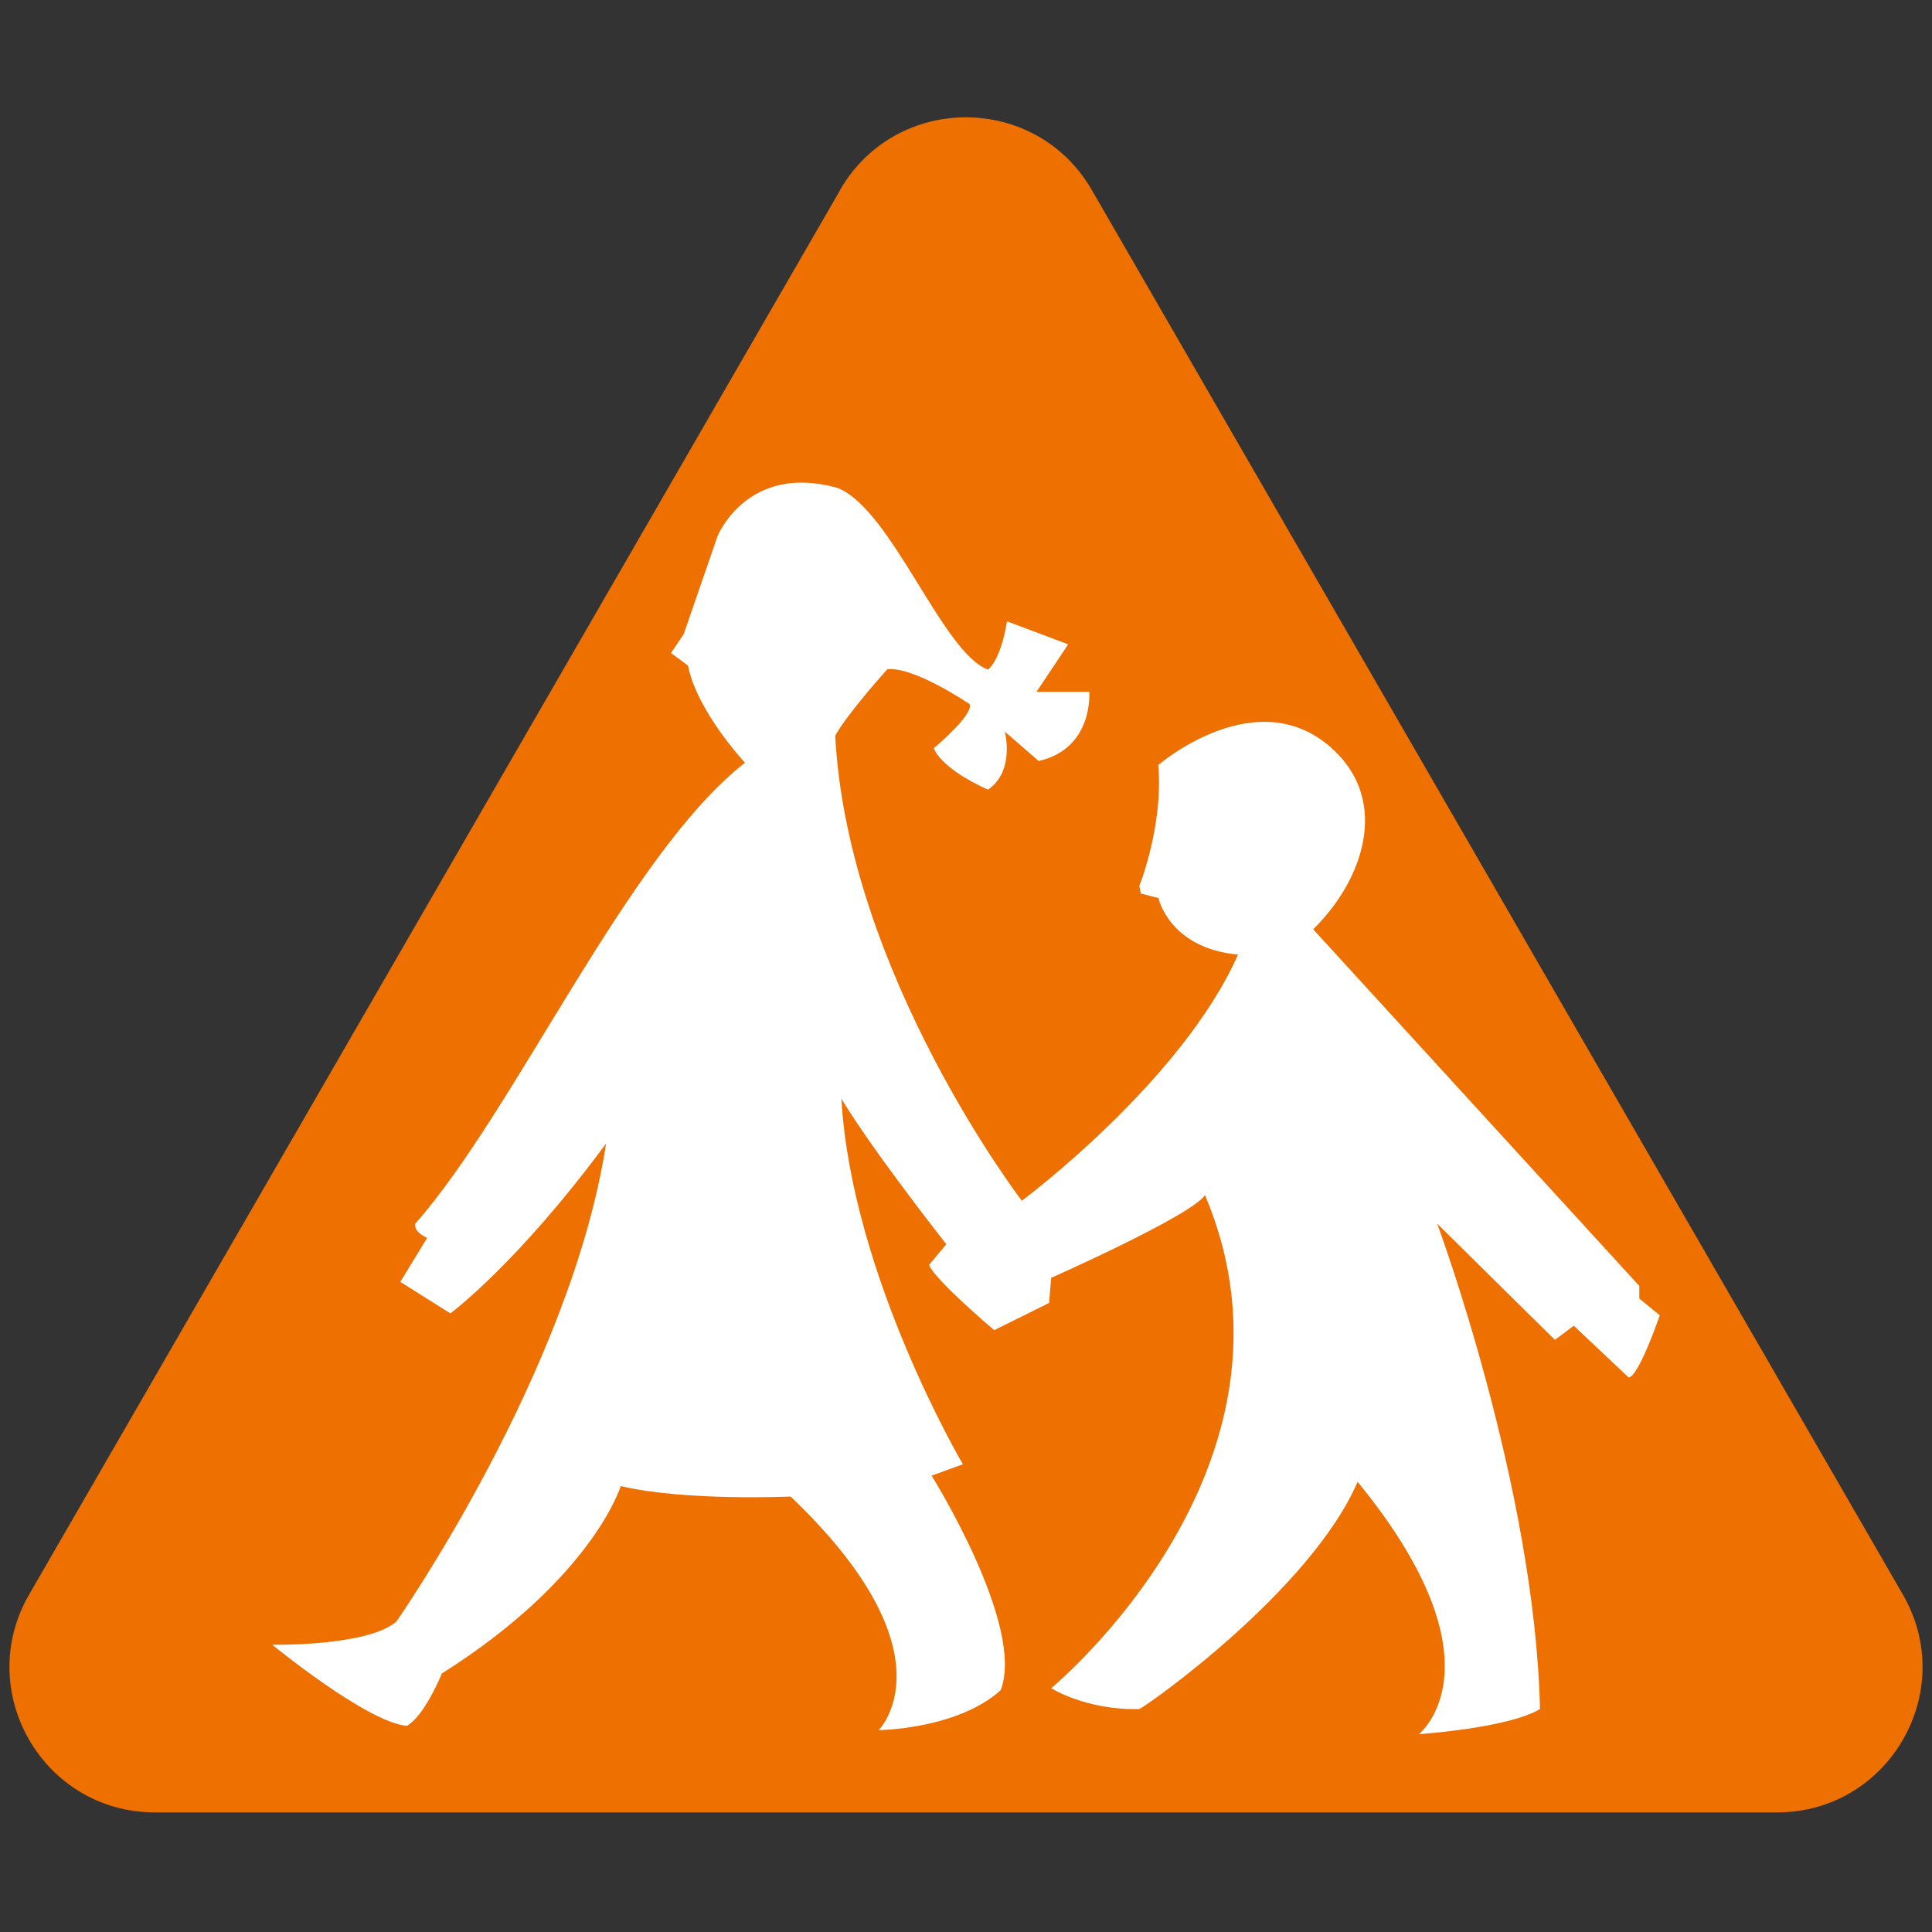
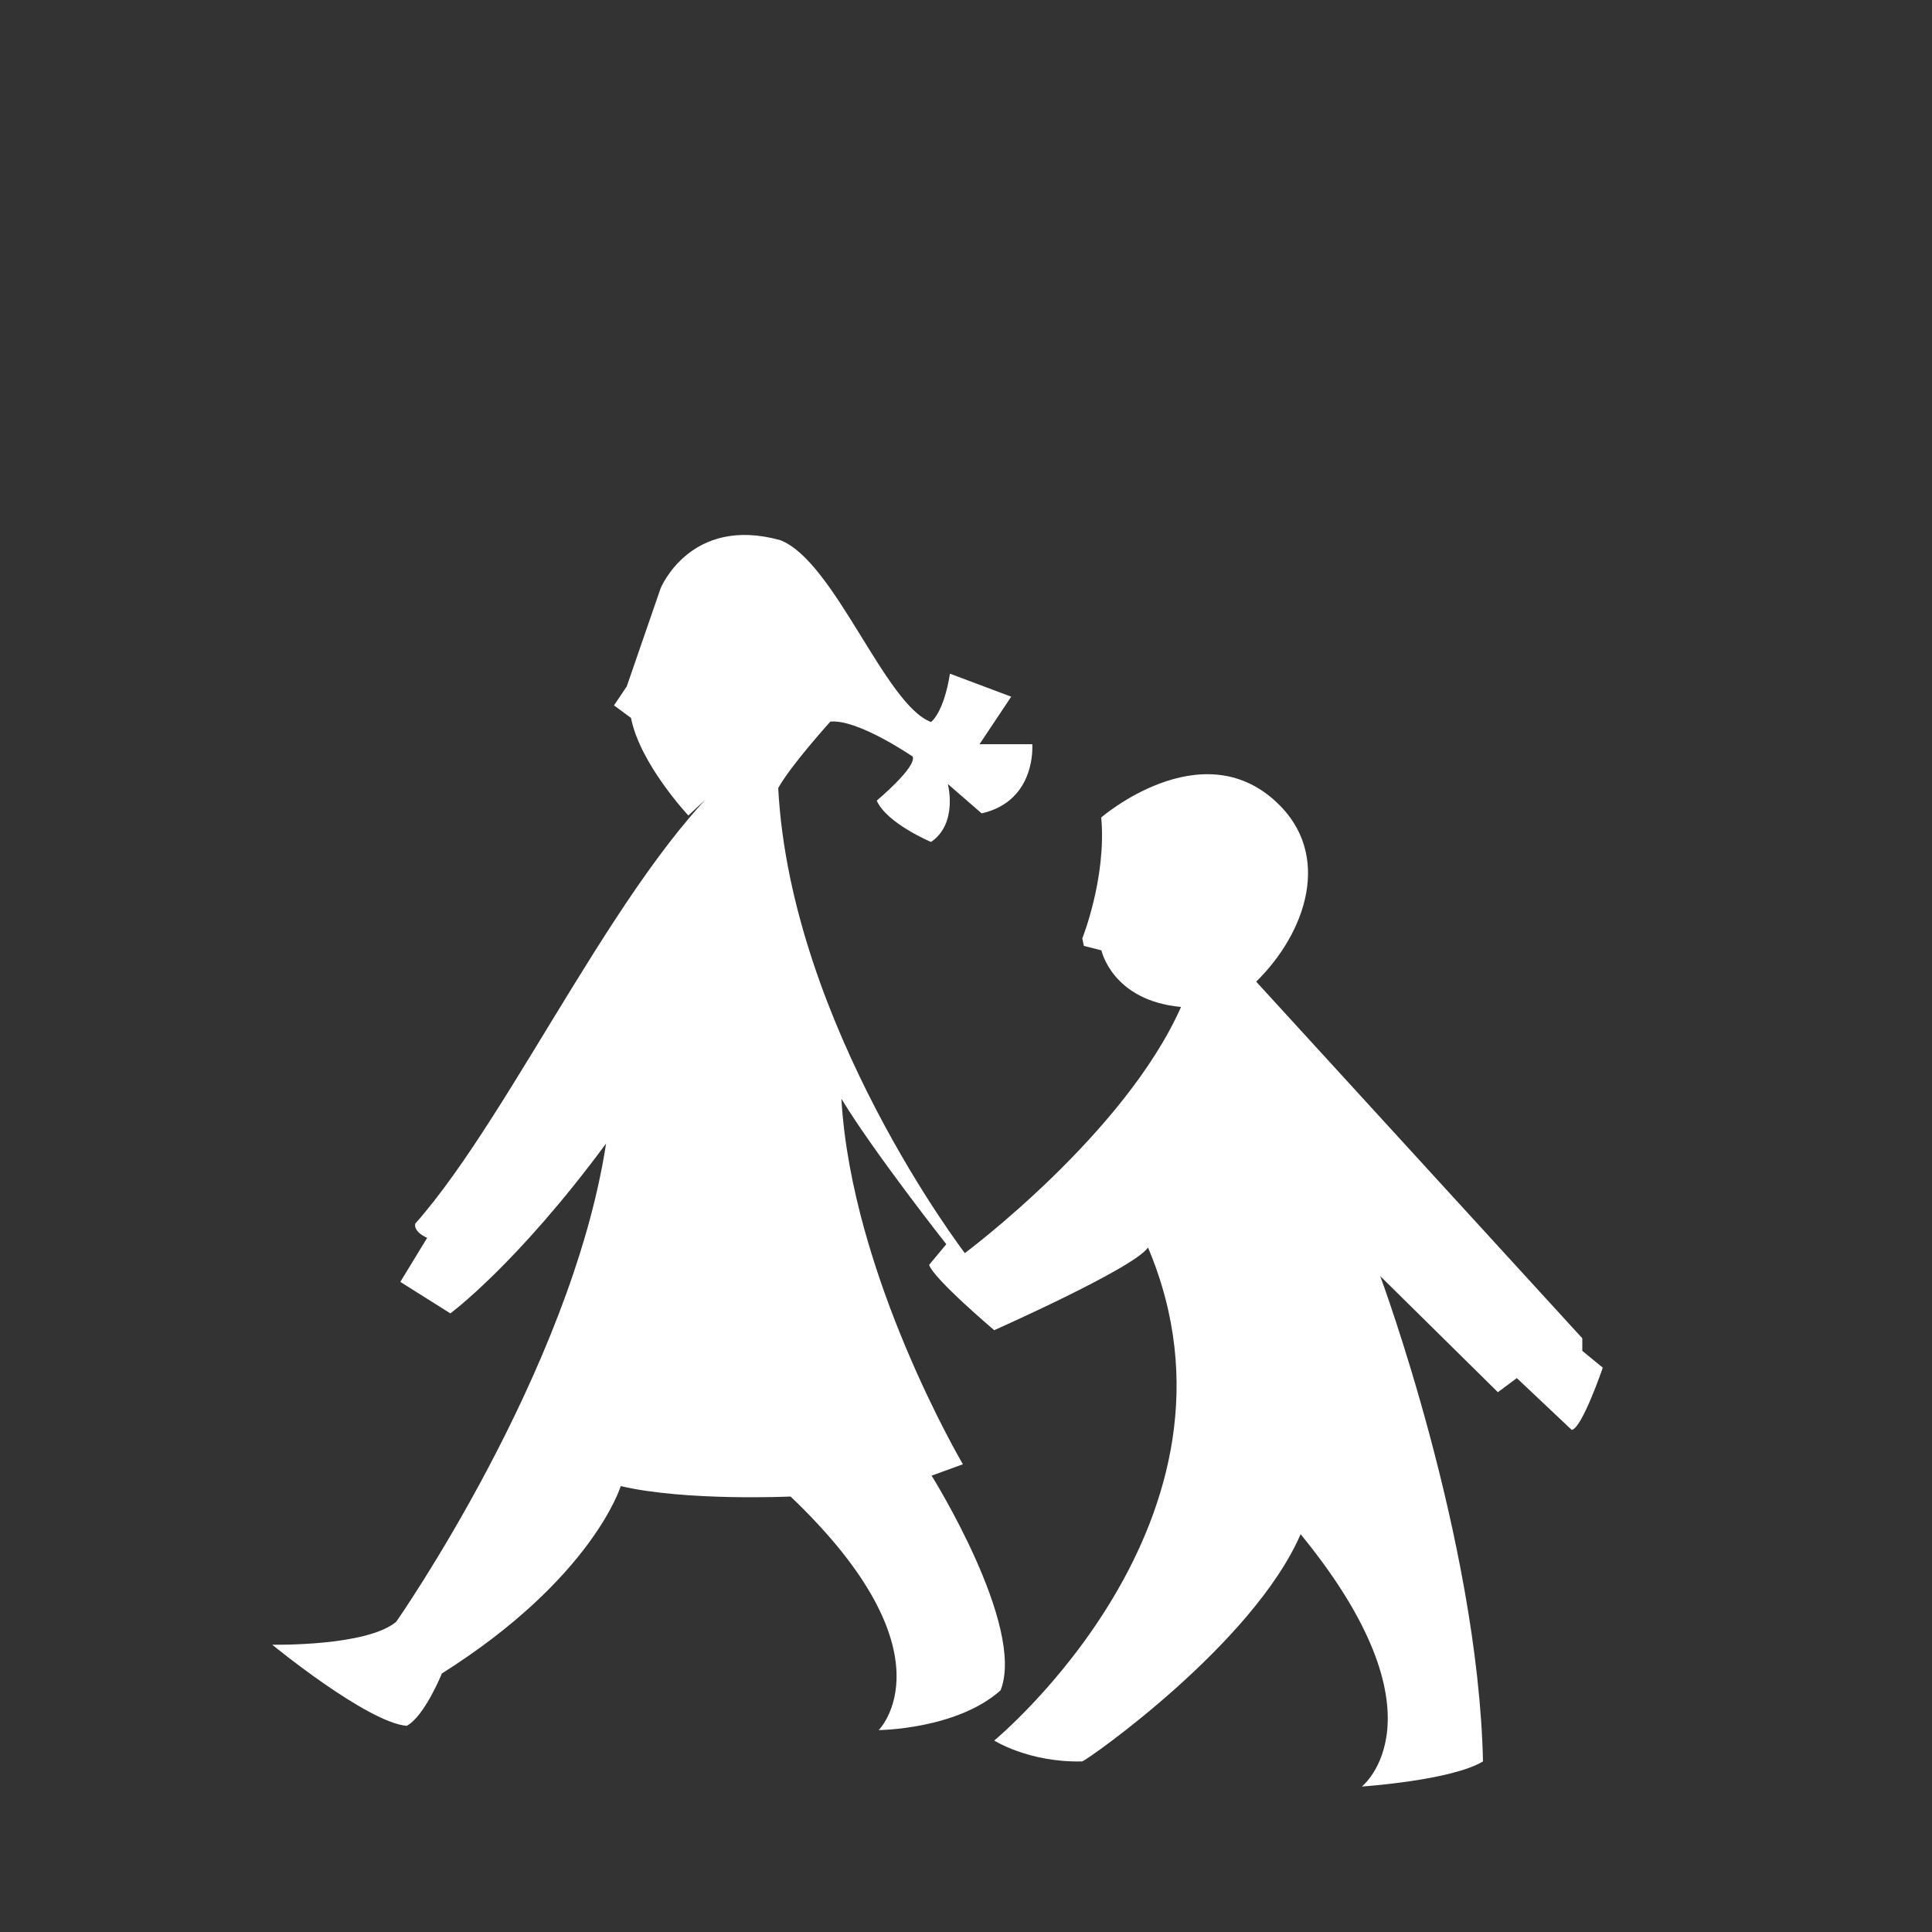
<svg xmlns="http://www.w3.org/2000/svg" id="a" width="100" height="100" viewBox="0 0 100 100">
  <rect x="0" y="0" width="100" height="100" fill="#333333" stroke="none" />
  <defs>
    <style>.c{fill:#fff;}.c,.d{stroke-width:0px;}.d{fill:#ed7000;}</style>
  </defs>
-   <path class="d" d="M43.49,9.83L1.51,82.53c-2.9,5.01.72,11.28,6.51,11.28h83.96c5.79,0,9.41-6.27,6.51-11.28L56.51,9.83c-2.9-5.01-10.13-5.01-13.03,0Z" />
-   <path id="b" class="c" d="M38.57,39.47c-6.07,4.73-11.9,18.02-17.08,23.87-.08.45.62.73.62.73l-1.39,2.28,2.59,1.63s3.42-2.51,8.06-8.79c-1.81,11.81-10.86,24.75-10.86,24.75-1.53,1.29-6.42,1.19-6.42,1.19,0,0,4.89,4.01,6.96,4.2.93-.5,1.82-2.71,1.82-2.71,7.81-4.93,9.26-9.7,9.26-9.7,3.37.79,8.79.54,8.79.54,8.54,8.14,4.56,12.09,4.56,12.09,0,0,4.04-.03,6.31-2.06,1.31-3.31-3.57-11.11-3.57-11.11l1.62-.59s-5.76-9.76-6.29-18.92c1.67,2.76,5.43,7.53,5.43,7.53l-.89,1.07c.25.74,3.37,3.38,3.37,3.38l2.84-1.41.11-1.3s7.26-3.22,7.96-4.28c5.95,14.06-7.96,25.52-7.96,25.52,0,0,1.81,1.15,4.56,1.08.33-.12,8.84-6.09,11.3-11.76,7.74,9.45,3.17,13.06,3.17,13.06,0,0,4.63-.31,6.27-1.3-.26-11.5-5.32-25.12-5.32-25.12l6.09,6.01.98-.73,2.84,2.68c.53-.06,1.61-3.22,1.61-3.22l-1.06-.87v-.65l-16.88-18.46c2.59-2.54,3.97-6.59,1.03-9.31-3.91-3.63-9.05.81-9.05.81.28,3.11-.98,6.26-.98,6.26l.08.39.91.23s.55,2.6,4.12,2.93c-2.92,6.59-11.19,12.74-11.19,12.74,0,0-9.01-11.76-9.66-24.07.66-1.19,2.7-3.44,2.7-3.44,1.42-.14,4.26,1.81,4.26,1.81.22.54-1.86,2.28-1.86,2.28.52,1.18,2.81,2.14,2.81,2.14,1.41-.96.87-3,.87-3l1.75,1.52c2.86-.65,2.62-3.58,2.62-3.58h-2.73l1.64-2.46-3.17-1.19c-.33,2.05-.98,2.5-.98,2.5-2.37-.87-4.99-8.32-7.8-9.41-4.67-1.3-6.2,2.5-6.2,2.5l-1.75,5.07-.66.98.88.65c.47,2.39,2.97,5.05,2.97,5.05" />
+   <path id="b" class="c" d="M38.57,39.47c-6.07,4.73-11.9,18.02-17.08,23.87-.08.45.62.73.62.73l-1.39,2.28,2.59,1.63s3.42-2.51,8.06-8.79c-1.81,11.81-10.86,24.75-10.86,24.75-1.53,1.29-6.42,1.19-6.42,1.19,0,0,4.89,4.01,6.96,4.2.93-.5,1.82-2.71,1.82-2.71,7.81-4.93,9.26-9.7,9.26-9.7,3.37.79,8.79.54,8.79.54,8.54,8.14,4.56,12.09,4.56,12.09,0,0,4.04-.03,6.31-2.06,1.31-3.31-3.57-11.11-3.57-11.11l1.62-.59s-5.76-9.76-6.29-18.92c1.67,2.76,5.43,7.53,5.43,7.53l-.89,1.07c.25.74,3.37,3.38,3.37,3.38s7.26-3.22,7.96-4.28c5.95,14.06-7.96,25.52-7.96,25.52,0,0,1.81,1.15,4.56,1.08.33-.12,8.84-6.09,11.3-11.76,7.74,9.45,3.17,13.06,3.17,13.06,0,0,4.63-.31,6.27-1.3-.26-11.5-5.32-25.12-5.32-25.12l6.09,6.01.98-.73,2.84,2.68c.53-.06,1.61-3.22,1.61-3.22l-1.06-.87v-.65l-16.88-18.46c2.59-2.54,3.97-6.59,1.03-9.31-3.91-3.63-9.05.81-9.05.81.28,3.11-.98,6.26-.98,6.26l.08.39.91.23s.55,2.6,4.12,2.93c-2.92,6.59-11.19,12.74-11.19,12.74,0,0-9.01-11.76-9.66-24.07.66-1.19,2.7-3.44,2.7-3.44,1.42-.14,4.26,1.81,4.26,1.81.22.54-1.86,2.28-1.86,2.28.52,1.18,2.81,2.14,2.81,2.14,1.41-.96.87-3,.87-3l1.75,1.52c2.86-.65,2.62-3.58,2.62-3.58h-2.73l1.64-2.46-3.17-1.19c-.33,2.05-.98,2.5-.98,2.5-2.37-.87-4.99-8.32-7.8-9.41-4.67-1.3-6.2,2.5-6.2,2.5l-1.75,5.07-.66.98.88.65c.47,2.39,2.97,5.05,2.97,5.05" />
</svg>